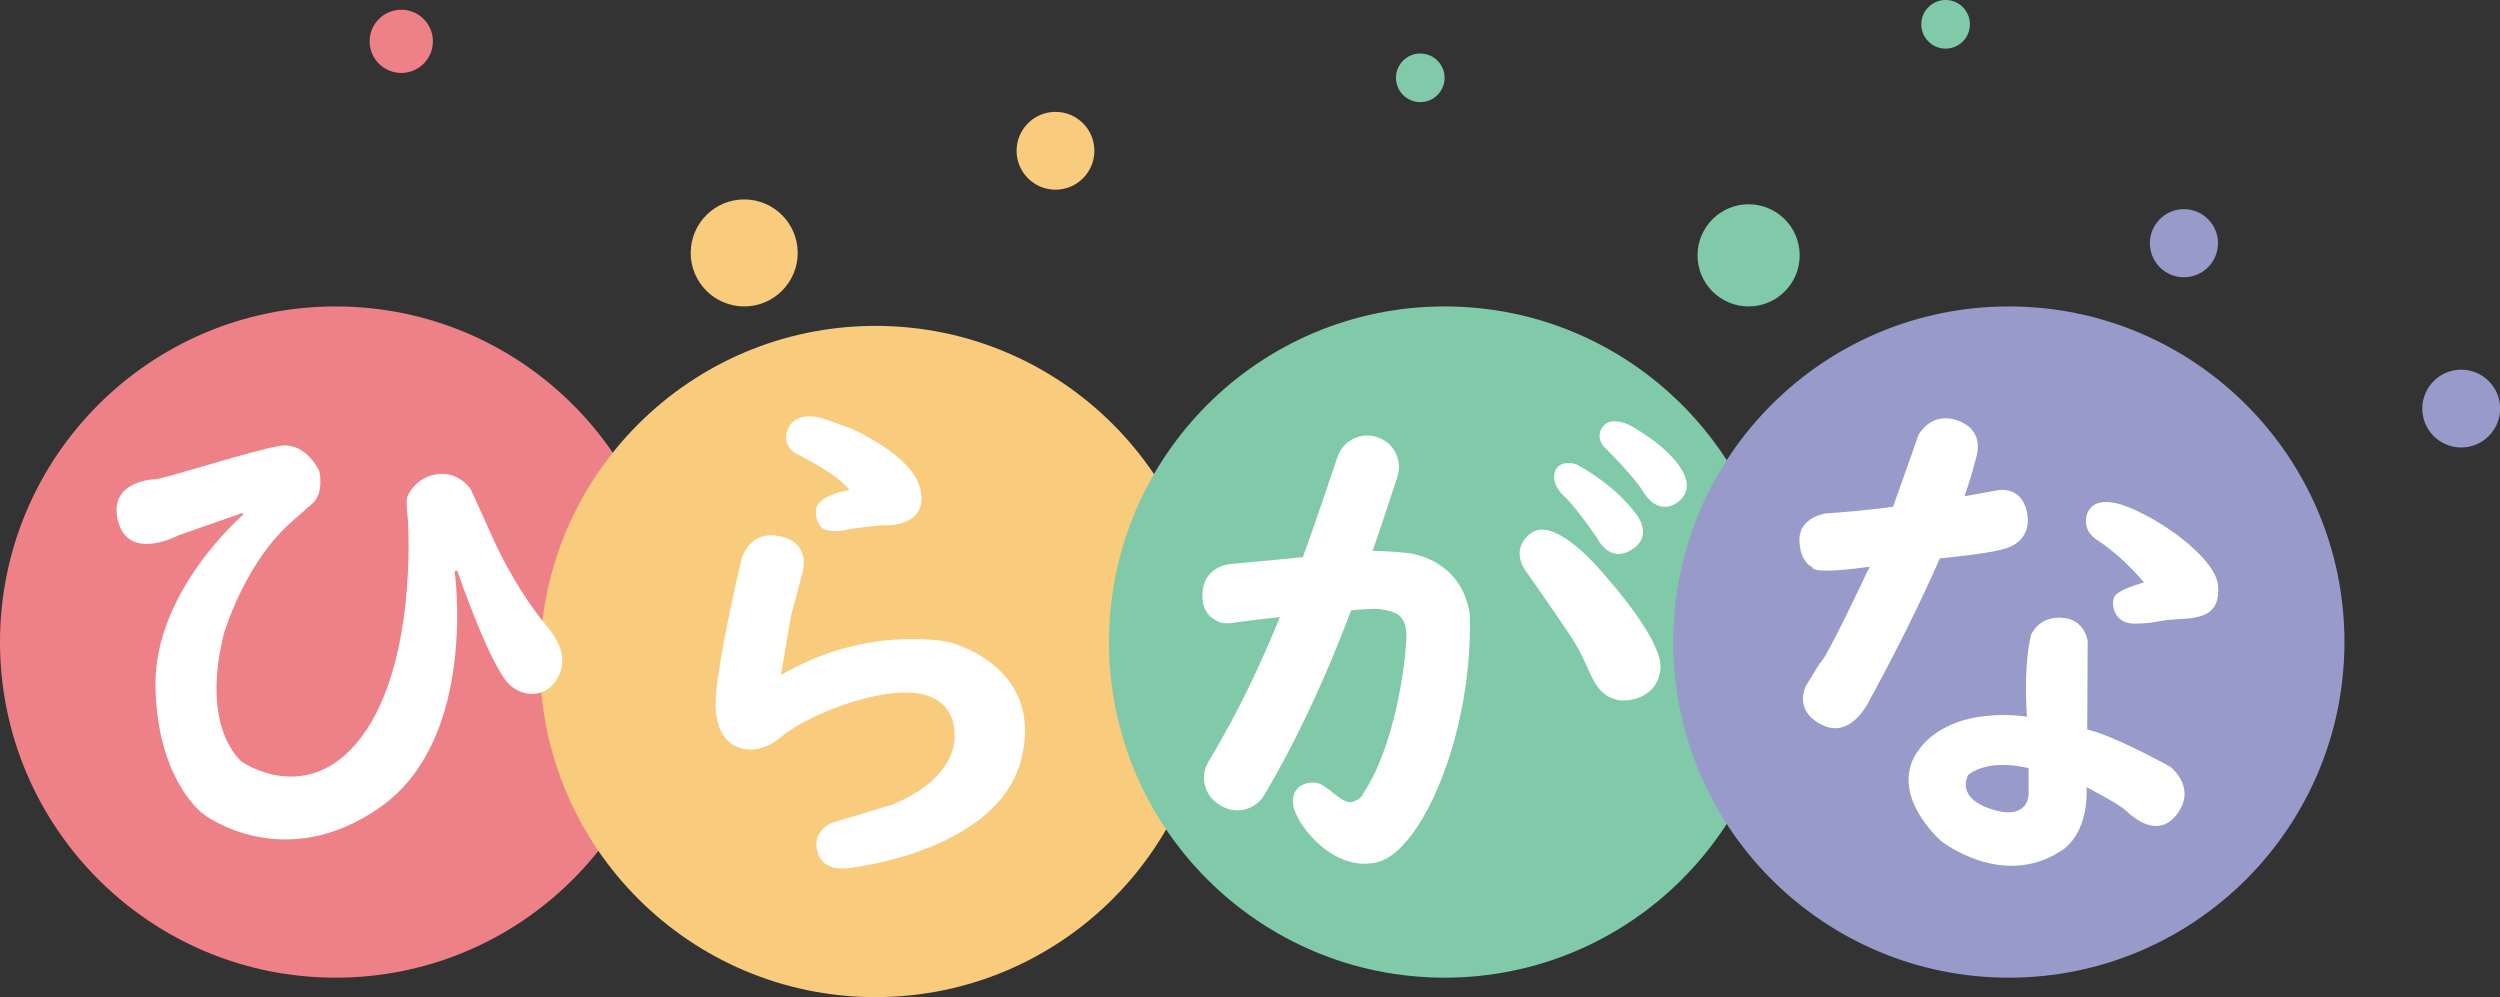
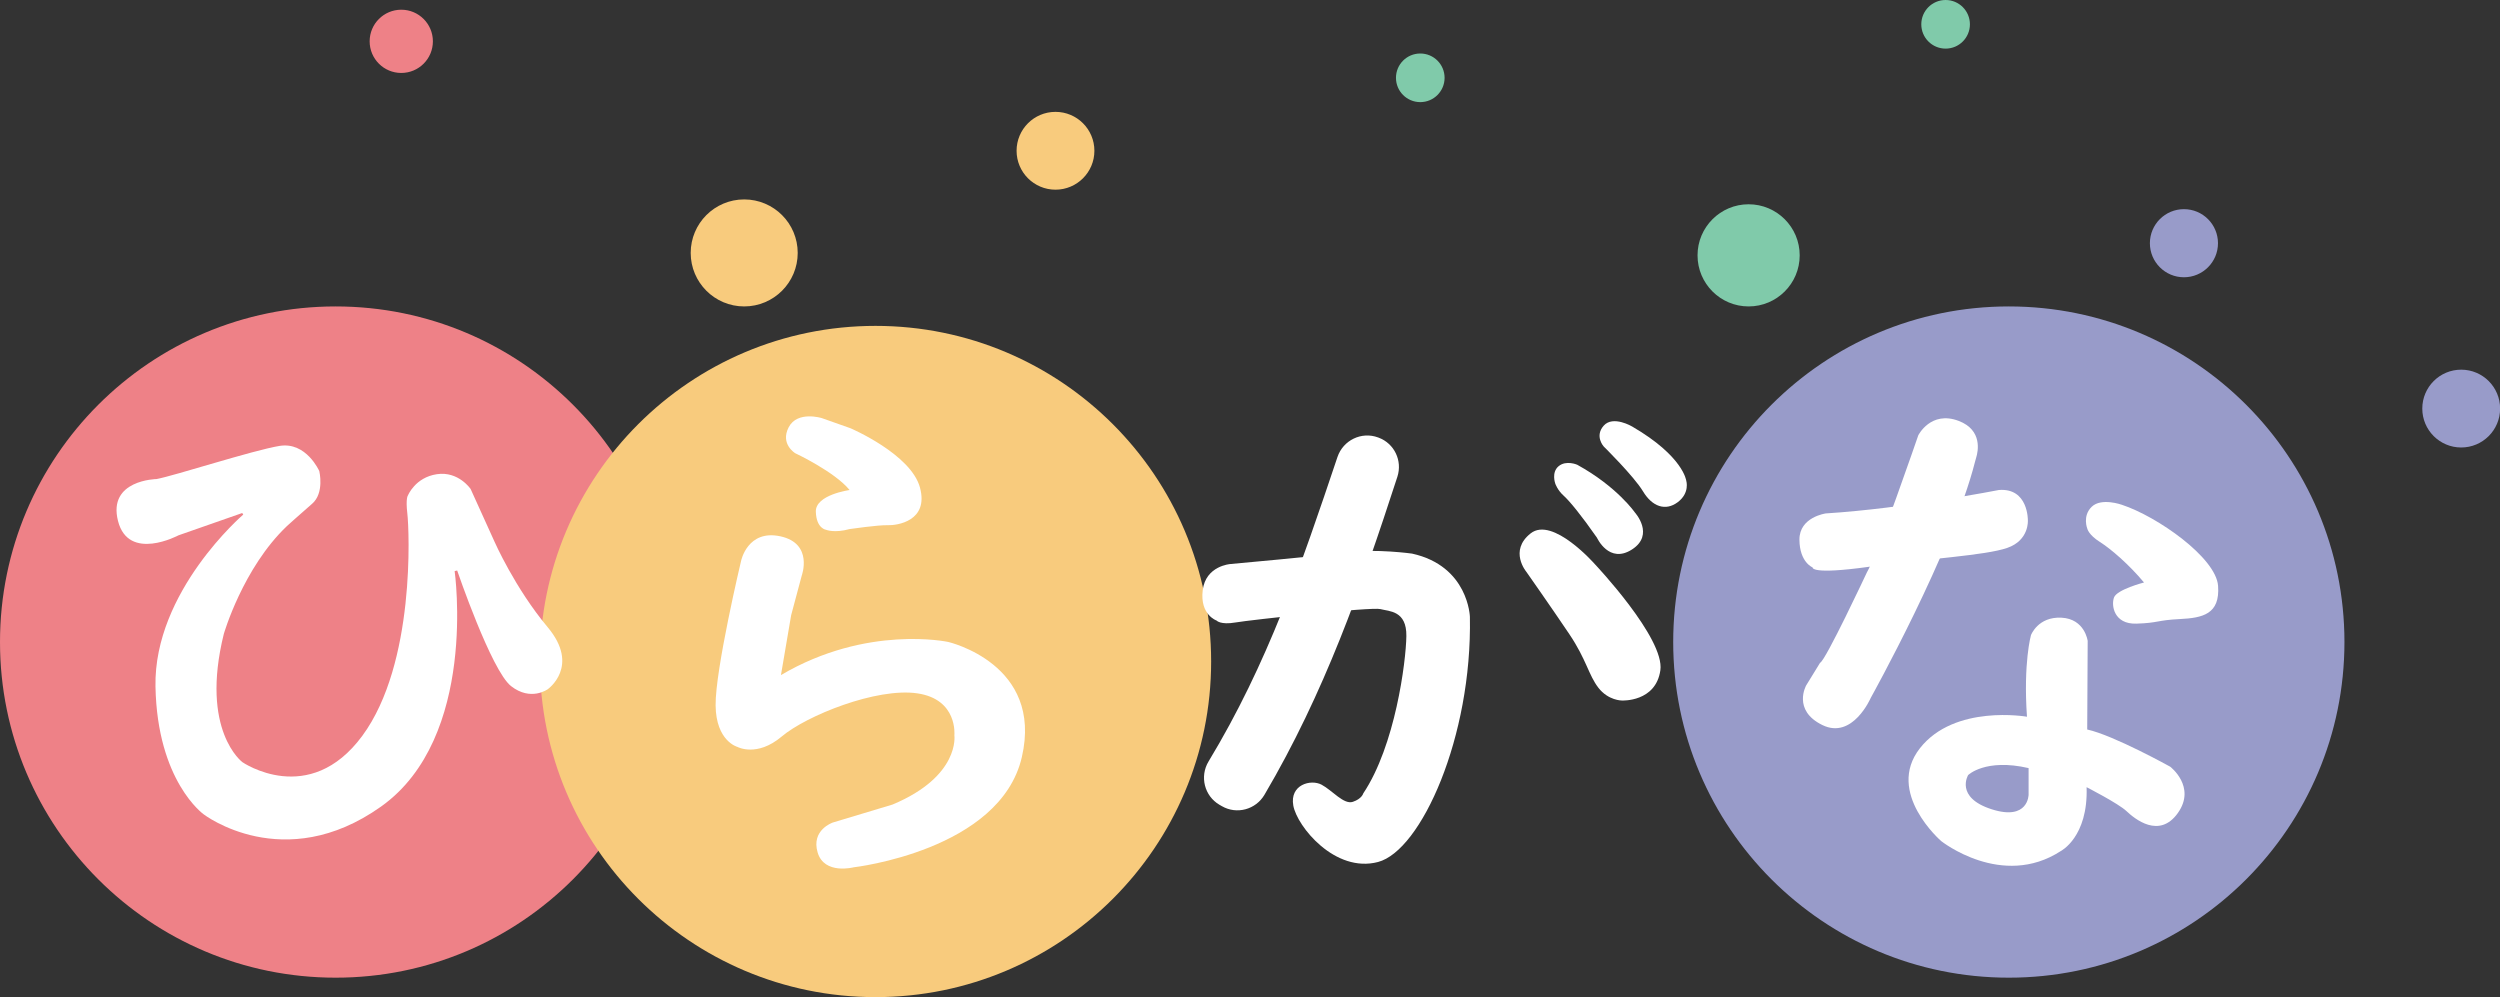
<svg xmlns="http://www.w3.org/2000/svg" height="381.9" preserveAspectRatio="xMidYMid meet" version="1.0" viewBox="0.0 0.0 957.4 381.9" width="957.4" zoomAndPan="magnify">
  <rect x="0.0" y="0.0" width="957.4" height="381.9" fill="#333333" stroke="none" />
  <g id="change1_1">
    <circle cx="128.53" cy="245.88" fill="#EE8187" r="128.53" />
  </g>
  <g id="change1_2">
    <circle cx="153.67" cy="15.83" fill="#EE8187" r="12.11" />
  </g>
  <g id="change2_1">
    <circle cx="404.21" cy="57.74" fill="#F8CB7D" r="14.9" />
  </g>
  <g id="change3_1">
    <circle cx="543.91" cy="29.8" fill="#80CAAA" r="9.31" />
  </g>
  <g id="change3_2">
    <circle cx="745.09" cy="9.31" fill="#80CAAA" r="9.31" />
  </g>
  <g id="change2_2">
    <circle cx="285" cy="96.86" fill="#F8CB7D" r="20.49" />
  </g>
  <g id="change3_3">
    <circle cx="669.65" cy="97.79" fill="#80CAAA" r="19.56" />
  </g>
  <g id="change4_1">
    <circle cx="836.36" cy="93.14" fill="#989BC9" r="13.04" />
  </g>
  <g id="change4_2">
    <circle cx="942.54" cy="156.47" fill="#989BC9" r="14.9" />
  </g>
  <g id="change2_3">
    <circle cx="335.29" cy="253.33" fill="#F8CB7D" r="128.53" />
  </g>
  <g id="change3_4">
-     <circle cx="553.23" cy="245.88" fill="#80CAAA" r="128.53" />
-   </g>
+     </g>
  <g id="change4_3">
    <circle cx="769.3" cy="245.88" fill="#989BC9" r="128.53" />
  </g>
  <g id="change5_5">
    <path d="M59.95,183.46c0,0-18.77,0.27-14.76,16.04s23.16,5.51,23.16,5.51l24.41-8.54l0.4,0.59 c0,0-34.29,29.38-33.62,65.82s18.49,49,18.49,49s30.63,23.47,67.88-2.98s28.2-90.19,28.2-90.19l0.97-0.23 c0,0,13.07,38.33,20.63,44.27c7.56,5.94,14.04,1.21,14.04,1.21s12.55-8.77,0-23.75c-12.55-14.98-20.38-32.79-20.38-32.79 l-9.13-20.14c0,0-4.64-6.92-12.94-5.68c-8.3,1.24-11.06,8.11-11.06,8.11s-0.95,0.95-0.24,7.01s3.14,57.39-17.24,85.06 S92.86,291.9,92.86,291.9s-16.33-12.01-7.15-49.12c0,0,7.29-25.24,24.16-41.3c0,0,4.91-4.45,9.67-8.57 c4.77-4.12,2.74-12.49,2.74-12.49s-4.99-11.35-15.25-9.65C96.78,172.46,66.81,182.19,59.95,183.46z" fill="#FFF" />
  </g>
  <g fill="#FFF" id="change5_4">
    <path d="M314.73,160.12c0,0-9.36-2.93-12.7,3.51s2.52,9.94,2.52,9.94s15.13,7.1,20.81,14.09 c0,0-13.13,1.79-12.93,8.31c0.21,6.52,3.96,6.93,3.96,6.93s3.17,1.32,8.97-0.29c0,0,11.08-1.61,14.63-1.48 c3.55,0.12,15.76-1.57,12.33-14.39C348.88,173.9,325.7,164,325.7,164L314.73,160.12z" />
    <path d="M307.03,220.45c0,0,4.54-12.27-8.12-15.05s-15.11,9.43-15.11,9.43s-9.89,41.53-9.75,55.29 c0.14,13.77,8.37,15.92,8.37,15.92s7.42,4.05,16.94-3.98s36.37-18.83,51.96-16.53c15.59,2.29,14.17,16.06,14.17,16.06 s2.29,15.65-23.68,26.52L318.92,315c0,0-8.37,2.83-5.8,11.47s13.83,5.67,13.83,5.67s56.07-6.41,64.37-42.17 c8.3-35.76-28.21-44.13-28.21-44.13s-31.04-6.75-64.04,12.69l3.91-22.94L307.03,220.45z" />
  </g>
  <g>
    <g id="change5_1">
      <path d="M584.55,219.01c0,0-6.82-8.08,1.63-14.75c8.44-6.67,24.66,11.87,24.66,11.87s26.77,28.33,25.01,40.57 c-1.76,12.24-14.73,11.57-14.73,11.57s-5.19,0.04-8.99-4.87c-3.8-4.92-4.59-10.79-11.08-20.46 C594.55,233.26,584.55,219.01,584.55,219.01z" fill="#FFF" />
    </g>
    <g id="change5_2">
      <path d="M471.19,216c0,0-9.47,0.64-10.6,10.05s5.3,11.59,5.3,11.59s1.48,1.74,7.26,0.74 c5.77-1,52.15-6.02,55.49-5.12s10.09,0.5,9.94,10.36c-0.15,9.86-4.27,41.94-16.51,60.23c0,0-0.52,2.06-3.99,3.22 s-7.86-4.38-11.98-6.57c-4.12-2.19-12.24,0-10.82,7.99s15.97,25.98,32.46,21.62s36.07-47.9,35.17-93.88c0,0-0.52-19.45-22.16-24.22 c0,0-13.91-1.93-24.6-0.52C505.46,212.91,471.19,216,471.19,216z" fill="#FFF" />
    </g>
    <g id="change5_6">
      <path clip-rule="evenodd" d="M467.93,308.73c-0.31-0.18-0.61-0.35-0.92-0.53 c-5.77-3.36-7.66-10.85-4.18-16.6c22.66-37.46,35.52-75.39,49.36-116.57c2.17-6.46,9.23-9.87,15.57-7.5 c0.07,0.03,0.15,0.06,0.22,0.08c6,2.24,9.15,8.83,7.16,14.97c-13.89,42.74-27.98,82.88-50.89,121.77 C480.9,310.06,473.62,312.02,467.93,308.73z" fill="#FFF" fill-rule="evenodd" />
    </g>
    <g fill="#FFF" id="change5_3">
      <path d="M604.01,177.98c0,0-4.18-1.85-7.09,0.53c-2.91,2.38-1.31,6.7-1.31,6.7s0.83,2.48,3.16,4.57 c2.33,2.09,6.9,7.67,12.82,16.17c0,0,4.61,10.15,13.41,4.47c8.79-5.68,1.12-14.13,1.12-14.13S619.31,186.39,604.01,177.98z" />
      <path d="M625.09,163.36c0,0-7.34-4.39-10.93-0.35c-3.59,4.04,0,7.98,0,7.98s11.55,11.37,15.05,17.19 c3.5,5.83,8.6,7.67,13.31,4.13c4.71-3.55,3.25-8.21,3.25-8.21S644.71,174.78,625.09,163.36z" />
    </g>
  </g>
  <g fill="#FFF" id="change5_7">
    <path d="M699.22,196.62c0,0-10.17,1.37-10.11,10.06c0.06,8.69,5.06,10.63,5.06,10.63s-0.99,2.91,21.63-0.26 c22.63-3.17,44.39-4.29,52.88-7.22c8.5-2.93,7.91-10.58,7.91-10.58s0.22-12.49-11.1-11.6 C765.49,187.66,729.46,194.71,699.22,196.62z" />
    <path d="M756.35,176.85c0.14-0.57,0.3-1.13,0.47-1.69c0.67-2.18,2.53-10.45-6.72-13.97 c-10.7-4.07-15.48,5.53-15.48,5.53s-15.93,46.35-19.71,52.56c0,0-15.83,33.83-17.9,34.55l-5.31,8.64c0,0-5.4,9.54,6.21,15.2 c11.61,5.67,18.53-10.44,18.53-10.44S747.64,211.21,756.35,176.85z" />
    <path d="M812.58,193.31c0,0-7.83-2.82-11.52,0.75c-3.7,3.57-1.69,8.45-1.69,8.45s0.5,2.32,4.76,5.01 c4.26,2.69,11.15,8.62,16.94,15.55c0,0-10.36,2.67-11.49,5.74c-1.13,3.07,0,10.27,8.52,10.02c8.52-0.25,7.83-1.32,16.66-1.75 c8.83-0.44,15.46-1.88,14.68-12.71C848.66,213.54,826.11,197.75,812.58,193.31z" />
    <path d="M831.11,293.62c0,0-21.64-12.02-31.79-14.25l0.18-33.92c0,0-1.07-8.46-10.06-8.9 c-8.99-0.45-11.66,6.68-11.66,6.68s-2.97,10.5-1.53,31.25c0,0-27.76-4.89-41.03,12.11c-13.26,17.01,8.19,35.52,8.19,35.52 s23.24,18.43,45.76,3.83c0,0,10.56-5.33,9.91-24.48c0,0,12.17,6.23,15.28,9.17c3.12,2.94,12.55,10.77,19.68,0.71 C841.17,301.28,831.11,293.62,831.11,293.62z M776.87,304.3c0,0,0,10.15-14.16,5.61c-14.15-4.54-8.99-13.09-8.99-13.09 s6.59-6.5,23.15-2.67V304.3z" />
  </g>
</svg>